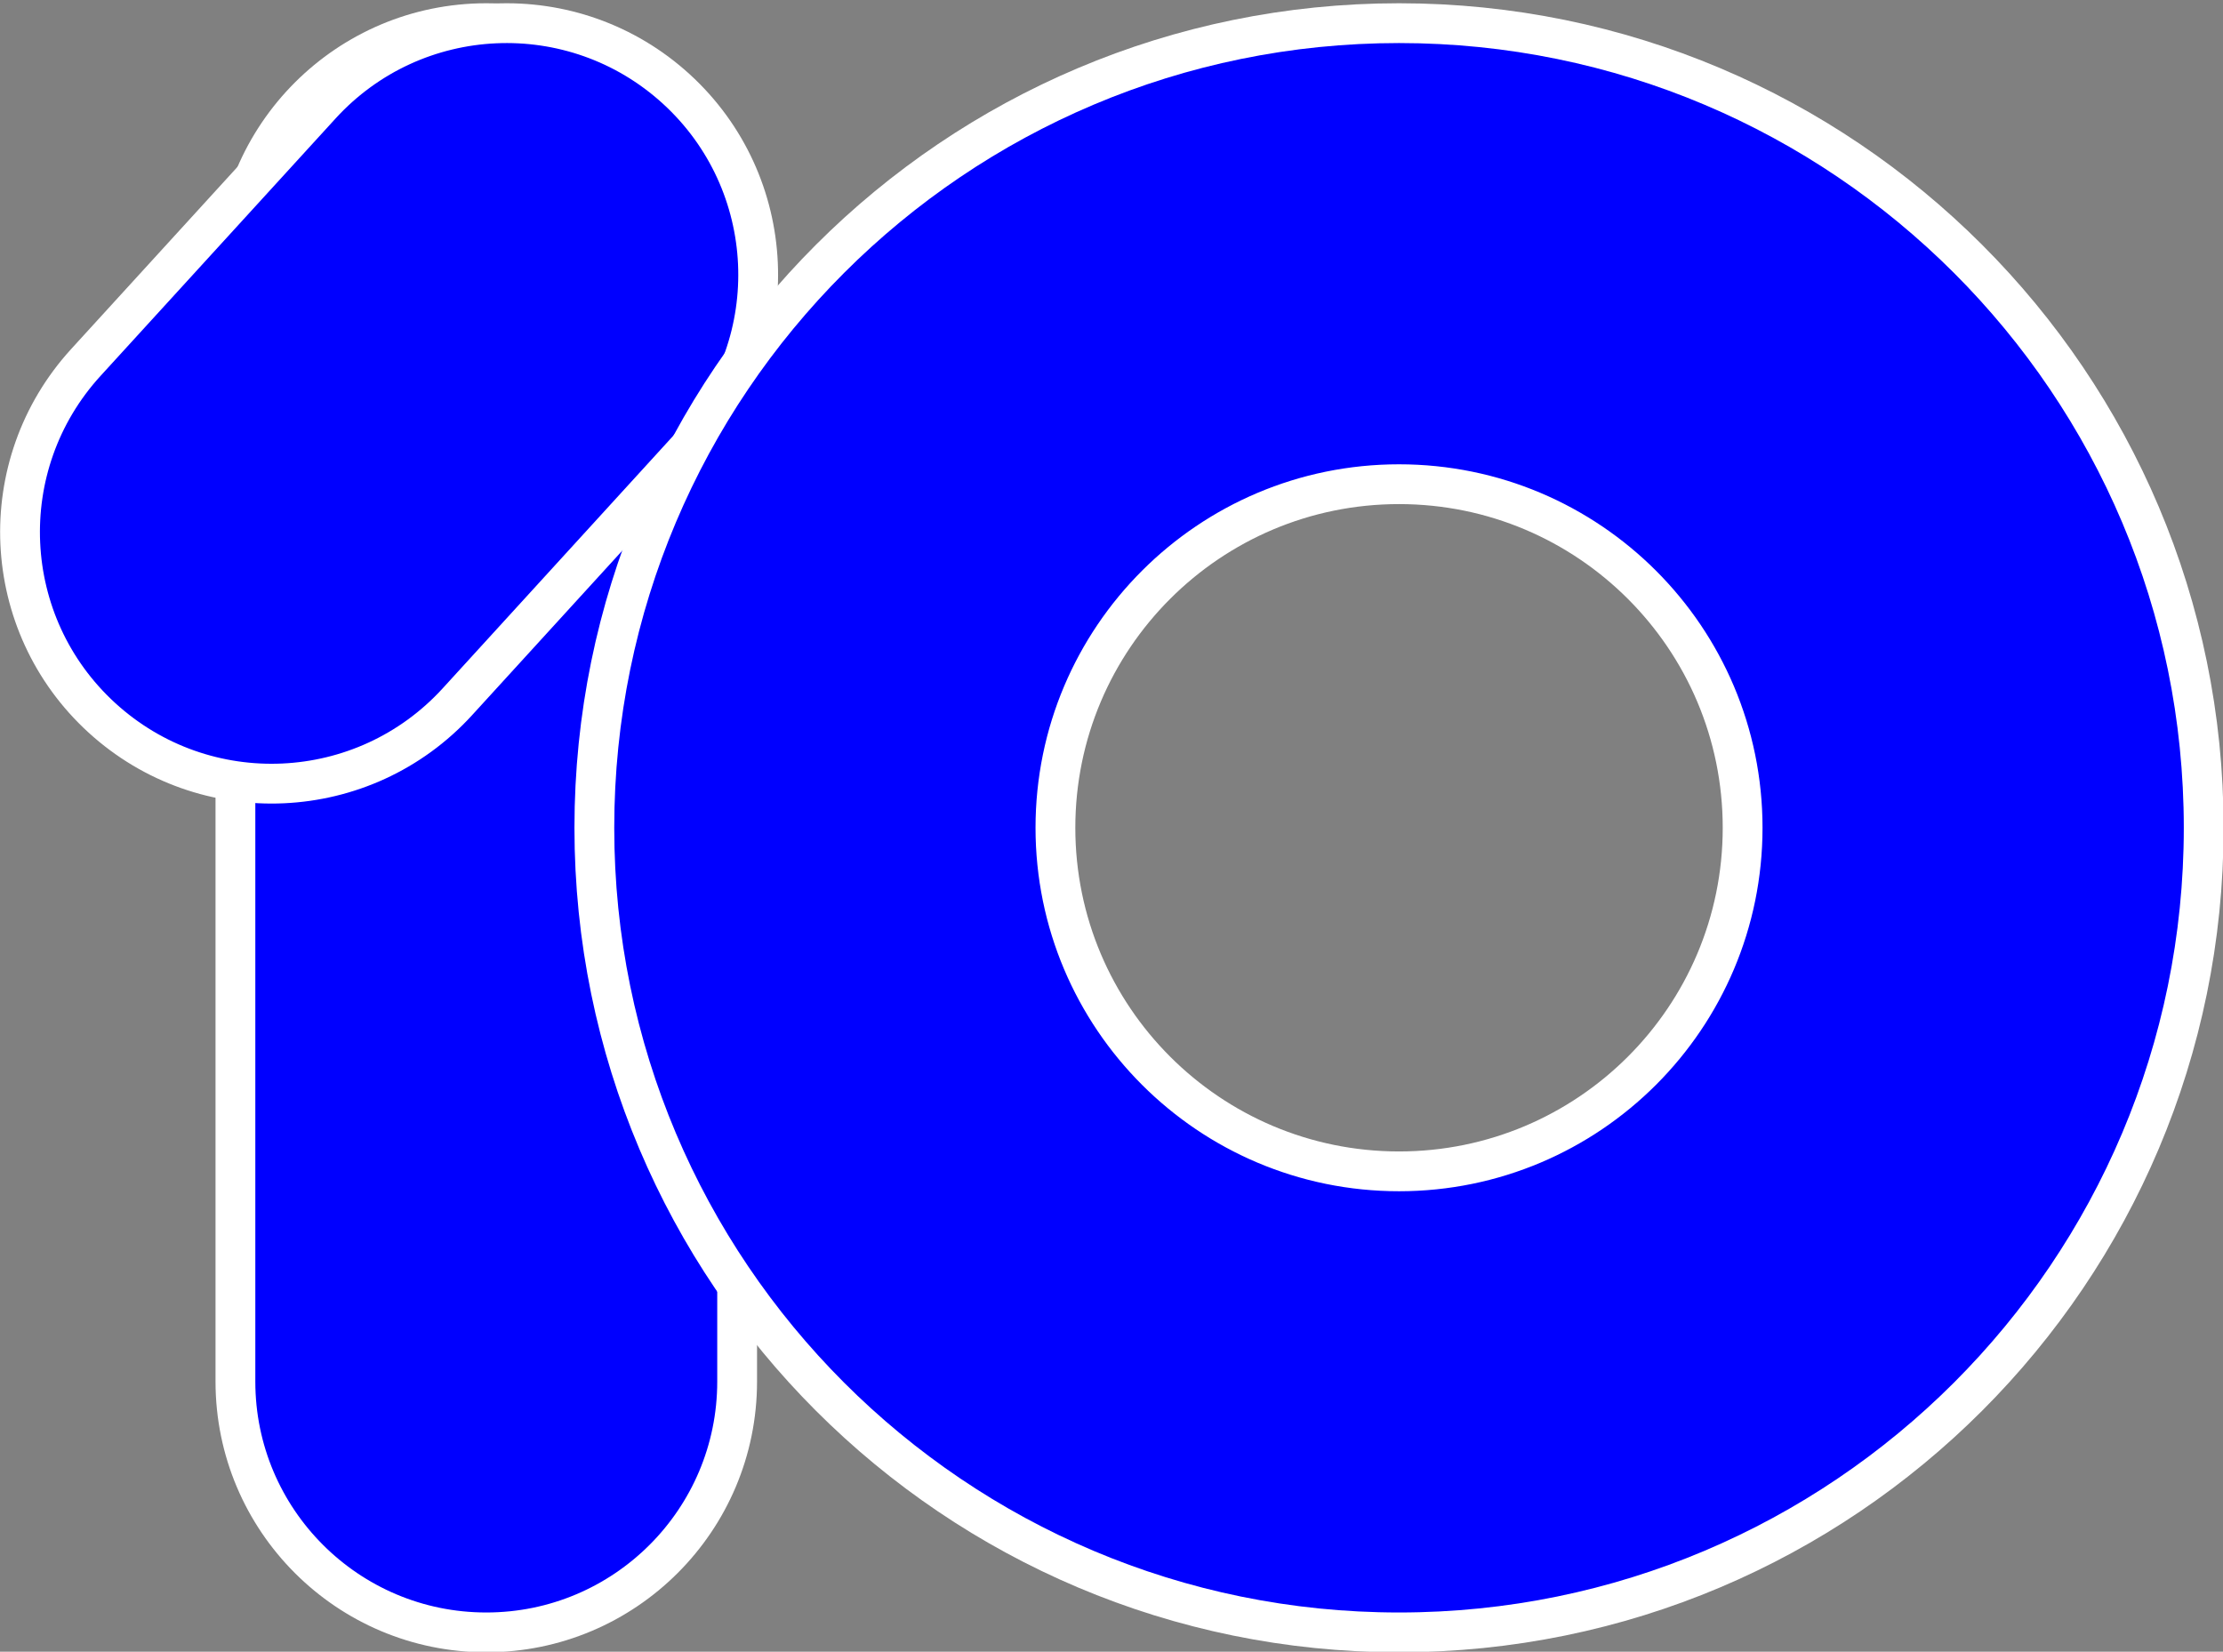
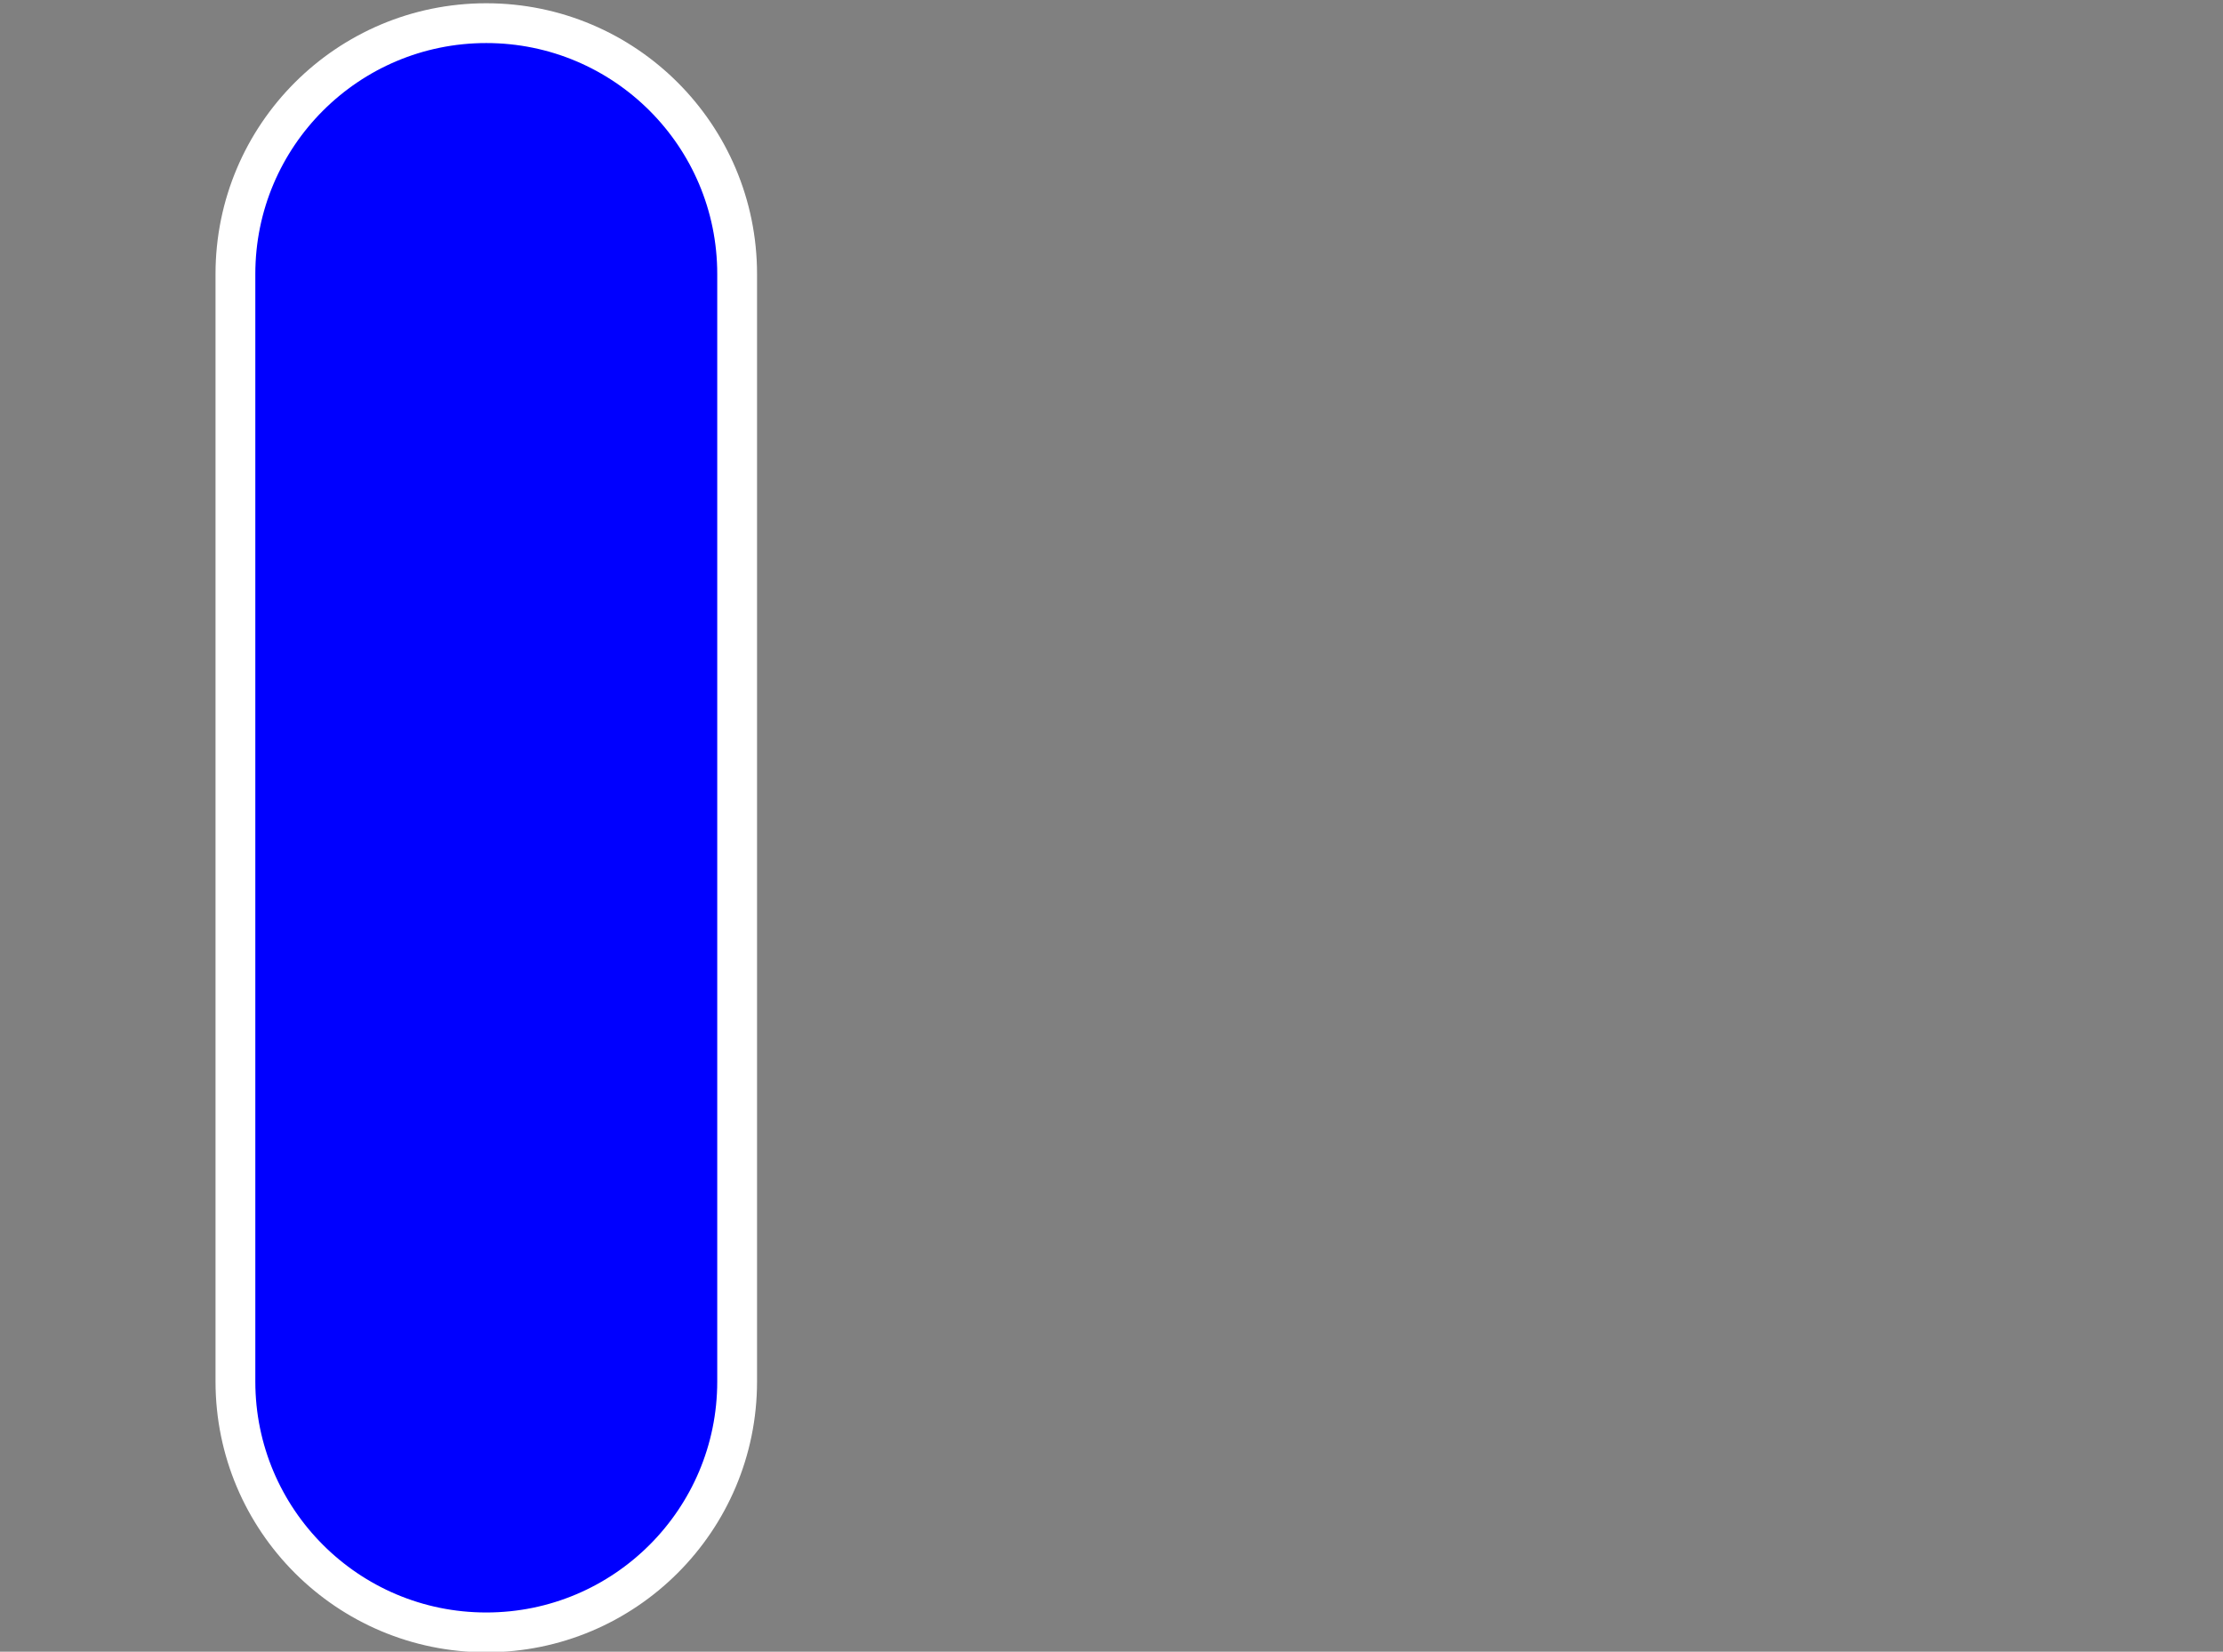
<svg xmlns="http://www.w3.org/2000/svg" width="576" height="428" xml:space="preserve" overflow="hidden">
  <rect width="100%" height="100%" fill="#808080" stroke="none" />
  <g transform="translate(-1292 -861)">
    <path d="M1353 932C1353 896.101 1382.1 867 1418 867L1418 867C1453.9 867 1483 896.101 1483 932L1483 1219C1483 1254.9 1453.9 1284 1418 1284L1418 1284C1382.1 1284 1353 1254.9 1353 1219Z" stroke="#FFFFFF" stroke-width="10.312" stroke-miterlimit="8" fill="#0000FF" fill-rule="evenodd" />
-     <path d="M1375.13 888.239C1399.4 861.651 1440.63 859.774 1467.22 884.045L1467.22 884.045C1493.8 908.317 1495.68 949.547 1471.41 976.134L1410.52 1042.84C1386.25 1069.42 1345.02 1071.3 1318.43 1047.03L1318.43 1047.03C1291.84 1022.76 1289.96 981.529 1314.23 954.942Z" stroke="#FFFFFF" stroke-width="10.312" stroke-miterlimit="8" fill="#0000FF" fill-rule="evenodd" />
-     <path d="M1446 1075.5C1446 960.349 1539.35 867 1654.5 867 1769.65 867 1863 960.349 1863 1075.5 1863 1190.65 1769.65 1284 1654.5 1284 1539.35 1284 1446 1190.65 1446 1075.5ZM1565.47 1075.5C1565.47 1124.67 1605.33 1164.53 1654.5 1164.53 1703.67 1164.53 1743.53 1124.67 1743.53 1075.5 1743.53 1026.33 1703.67 986.471 1654.5 986.471 1605.33 986.471 1565.47 1026.33 1565.47 1075.5Z" stroke="#FFFFFF" stroke-width="10.312" stroke-miterlimit="8" fill="#0000FF" fill-rule="evenodd" />
  </g>
</svg>